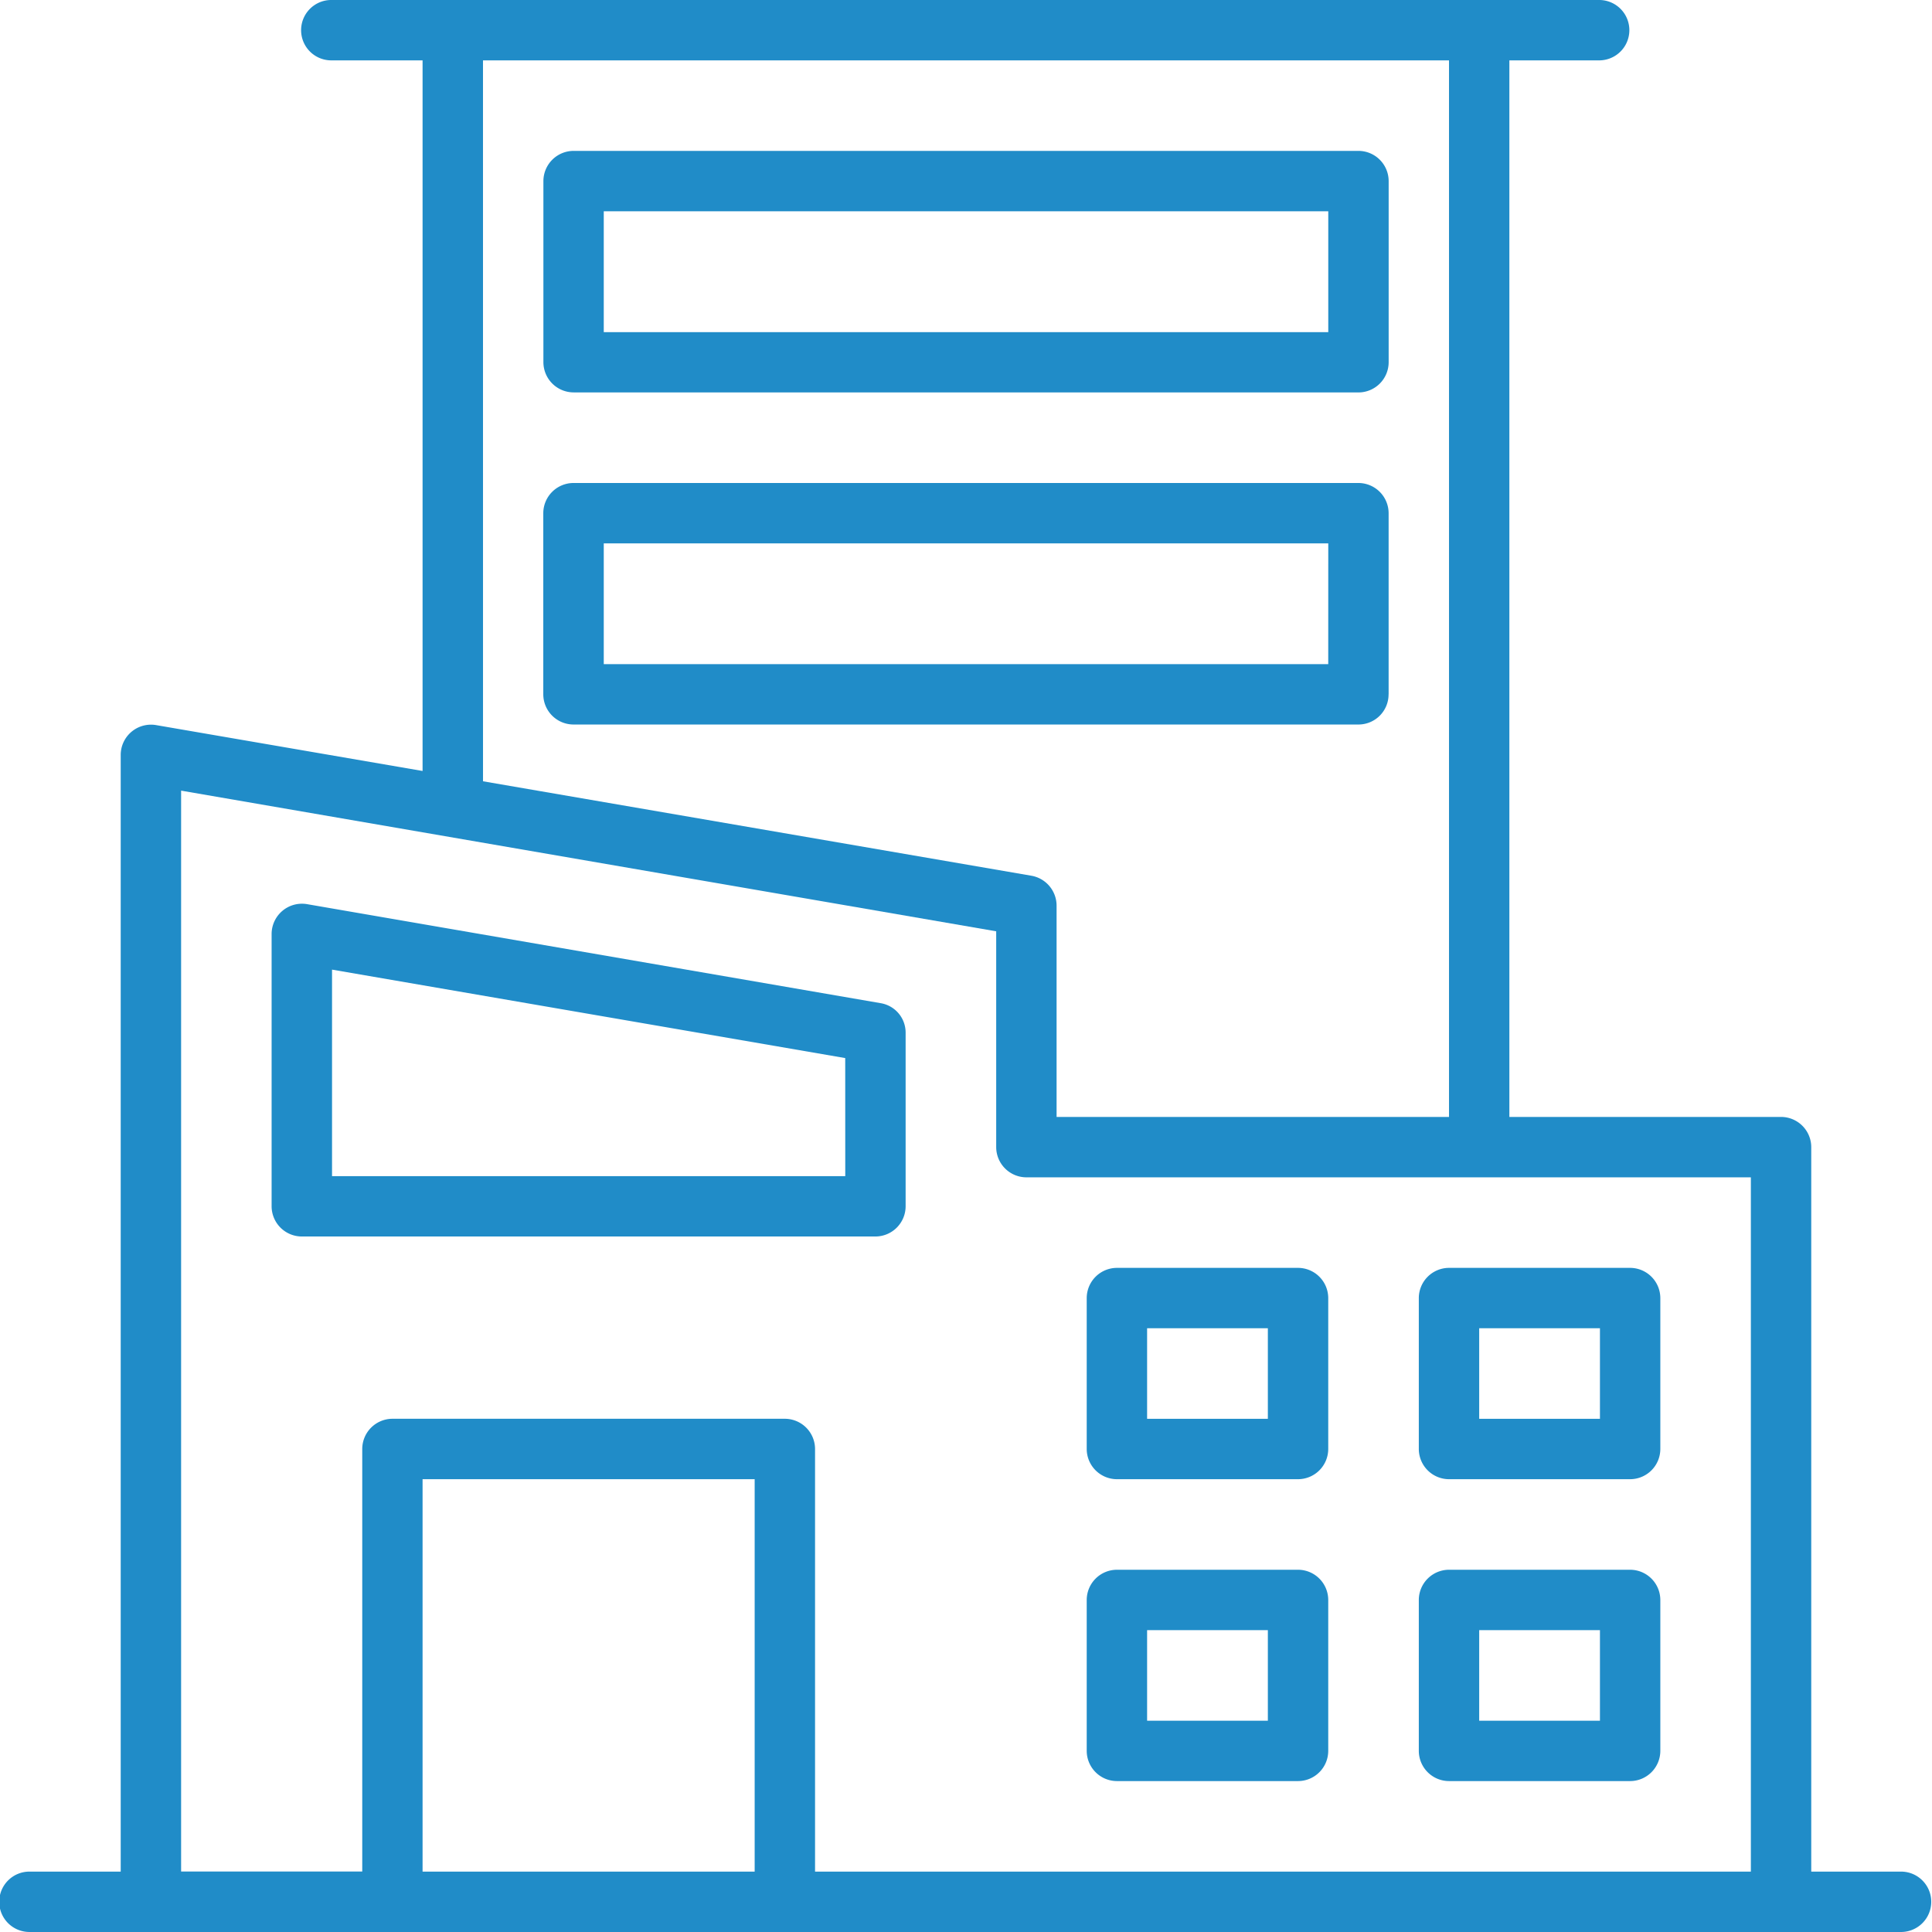
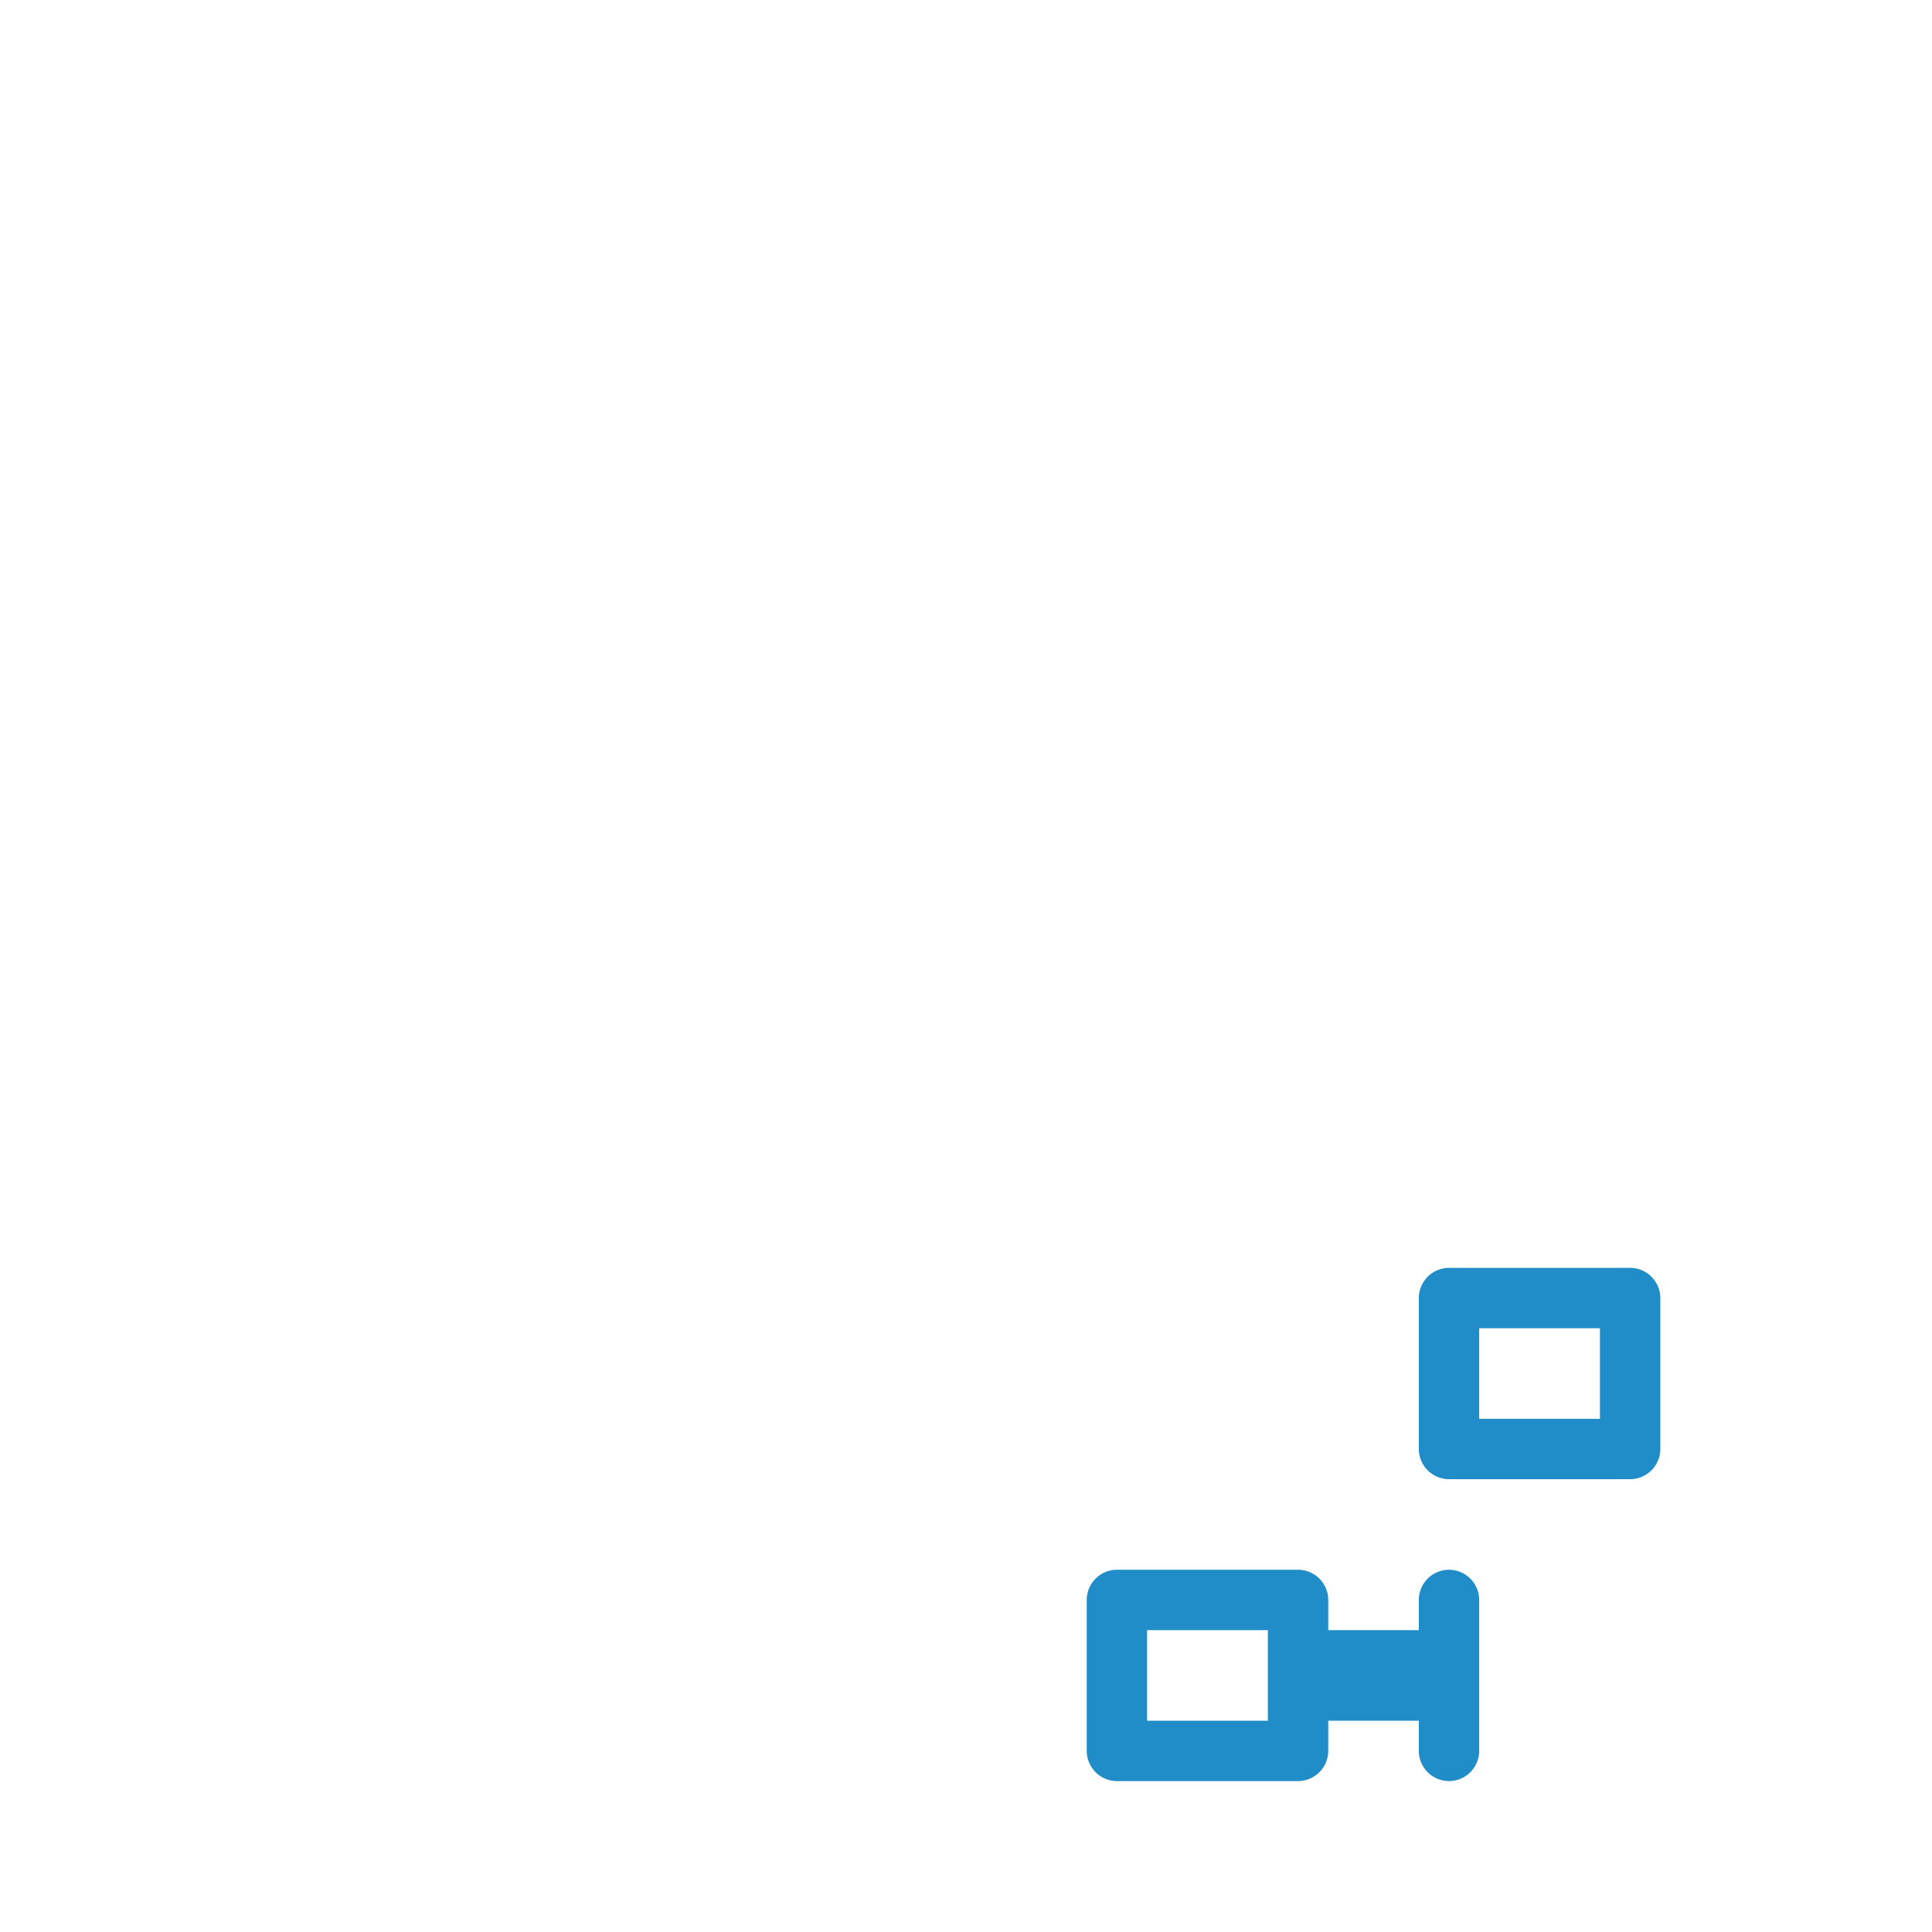
<svg xmlns="http://www.w3.org/2000/svg" width="101.041" height="101.041" viewBox="0 0 101.041 101.041">
  <defs>
    <clipPath id="clip-path">
      <rect id="Rectángulo_743" data-name="Rectángulo 743" width="101.041" height="101.041" fill="#208cc8" />
    </clipPath>
  </defs>
  <g id="NEARSHORE" transform="translate(-947 -3008.959)">
    <g id="Grupo_1280" data-name="Grupo 1280" transform="translate(947 3008.959)">
      <g id="Grupo_1279" data-name="Grupo 1279" clip-path="url(#clip-path)">
-         <path id="Trazado_3953" data-name="Trazado 3953" d="M108.208,259.2l-30-5.179a1.587,1.587,0,0,0-1.848,1.547v14.256a1.583,1.583,0,0,0,1.579,1.579h30a1.583,1.583,0,0,0,1.579-1.579v-9.078A1.56,1.56,0,0,0,108.208,259.2Zm-1.847,9.046H79.52v-10.8l26.839,4.626Z" transform="translate(-62.155 -206.736)" fill="#208cc8" />
-         <path id="Trazado_3954" data-name="Trazado 3954" d="M154.311,55.054H195.36a1.583,1.583,0,0,0,1.579-1.579V44a1.583,1.583,0,0,0-1.579-1.579H154.312A1.583,1.583,0,0,0,152.733,44v9.473a1.584,1.584,0,0,0,1.579,1.579Zm1.579-9.473h37.891V51.9H155.89Z" transform="translate(-124.314 -34.53)" fill="#208cc8" />
-         <path id="Trazado_3955" data-name="Trazado 3955" d="M196.931,146.81v-9.473a1.583,1.583,0,0,0-1.579-1.579H154.3a1.583,1.583,0,0,0-1.579,1.579v9.473a1.583,1.583,0,0,0,1.579,1.579h41.049a1.574,1.574,0,0,0,1.579-1.579Zm-3.158-1.579H155.884v-6.315h37.891Z" transform="translate(-124.308 -110.498)" fill="#208cc8" />
-         <path id="Trazado_3956" data-name="Trazado 3956" d="M316.5,356.363h-9.473a1.583,1.583,0,0,0-1.579,1.579v7.894a1.583,1.583,0,0,0,1.579,1.579H316.5a1.583,1.583,0,0,0,1.579-1.579v-7.894a1.583,1.583,0,0,0-1.579-1.579m-1.579,7.894h-6.315v-4.736h6.315Z" transform="translate(-248.614 -290.055)" fill="#208cc8" />
        <path id="Trazado_3957" data-name="Trazado 3957" d="M409.841,356.363h-9.473a1.583,1.583,0,0,0-1.579,1.579v7.894a1.583,1.583,0,0,0,1.579,1.579h9.473a1.583,1.583,0,0,0,1.579-1.579v-7.894a1.584,1.584,0,0,0-1.579-1.579m-1.579,7.894h-6.315v-4.736h6.315Z" transform="translate(-324.587 -290.055)" fill="#208cc8" />
        <path id="Trazado_3958" data-name="Trazado 3958" d="M316.5,441.213h-9.473a1.583,1.583,0,0,0-1.579,1.579v7.894a1.583,1.583,0,0,0,1.579,1.579H316.5a1.583,1.583,0,0,0,1.579-1.579v-7.894a1.583,1.583,0,0,0-1.579-1.579m-1.579,7.894h-6.315v-4.736h6.315Z" transform="translate(-248.614 -359.117)" fill="#208cc8" />
-         <path id="Trazado_3959" data-name="Trazado 3959" d="M409.841,441.213h-9.473a1.583,1.583,0,0,0-1.579,1.579v7.894a1.583,1.583,0,0,0,1.579,1.579h9.473a1.583,1.583,0,0,0,1.579-1.579v-7.894a1.584,1.584,0,0,0-1.579-1.579m-1.579,7.894h-6.315v-4.736h6.315Z" transform="translate(-324.587 -359.117)" fill="#208cc8" />
-         <path id="Trazado_3960" data-name="Trazado 3960" d="M99.462,97.884H94.726V59.993a1.583,1.583,0,0,0-1.579-1.579H78.938V3.157h4.736a1.579,1.579,0,0,0,0-3.157H17.366a1.579,1.579,0,1,0,0,3.157H22.1V40.321l-13.941-2.4a1.584,1.584,0,0,0-1.846,1.547V97.883H1.579a1.579,1.579,0,1,0,0,3.157H99.462a1.579,1.579,0,0,0,0-3.157ZM25.26,3.158H75.781V58.415H55.258V47.364a1.59,1.59,0,0,0-1.31-1.563L25.261,40.86ZM22.1,77.361H39.468V97.884H22.1ZM42.626,97.884v-22.1A1.583,1.583,0,0,0,41.047,74.2H20.524a1.583,1.583,0,0,0-1.579,1.579v22.1H9.472V41.349L52.1,48.706V59.994a1.583,1.583,0,0,0,1.579,1.579H91.568V97.884Z" fill="#208cc8" />
+         <path id="Trazado_3959" data-name="Trazado 3959" d="M409.841,441.213h-9.473a1.583,1.583,0,0,0-1.579,1.579v7.894a1.583,1.583,0,0,0,1.579,1.579a1.583,1.583,0,0,0,1.579-1.579v-7.894a1.584,1.584,0,0,0-1.579-1.579m-1.579,7.894h-6.315v-4.736h6.315Z" transform="translate(-324.587 -359.117)" fill="#208cc8" />
      </g>
    </g>
  </g>
</svg>